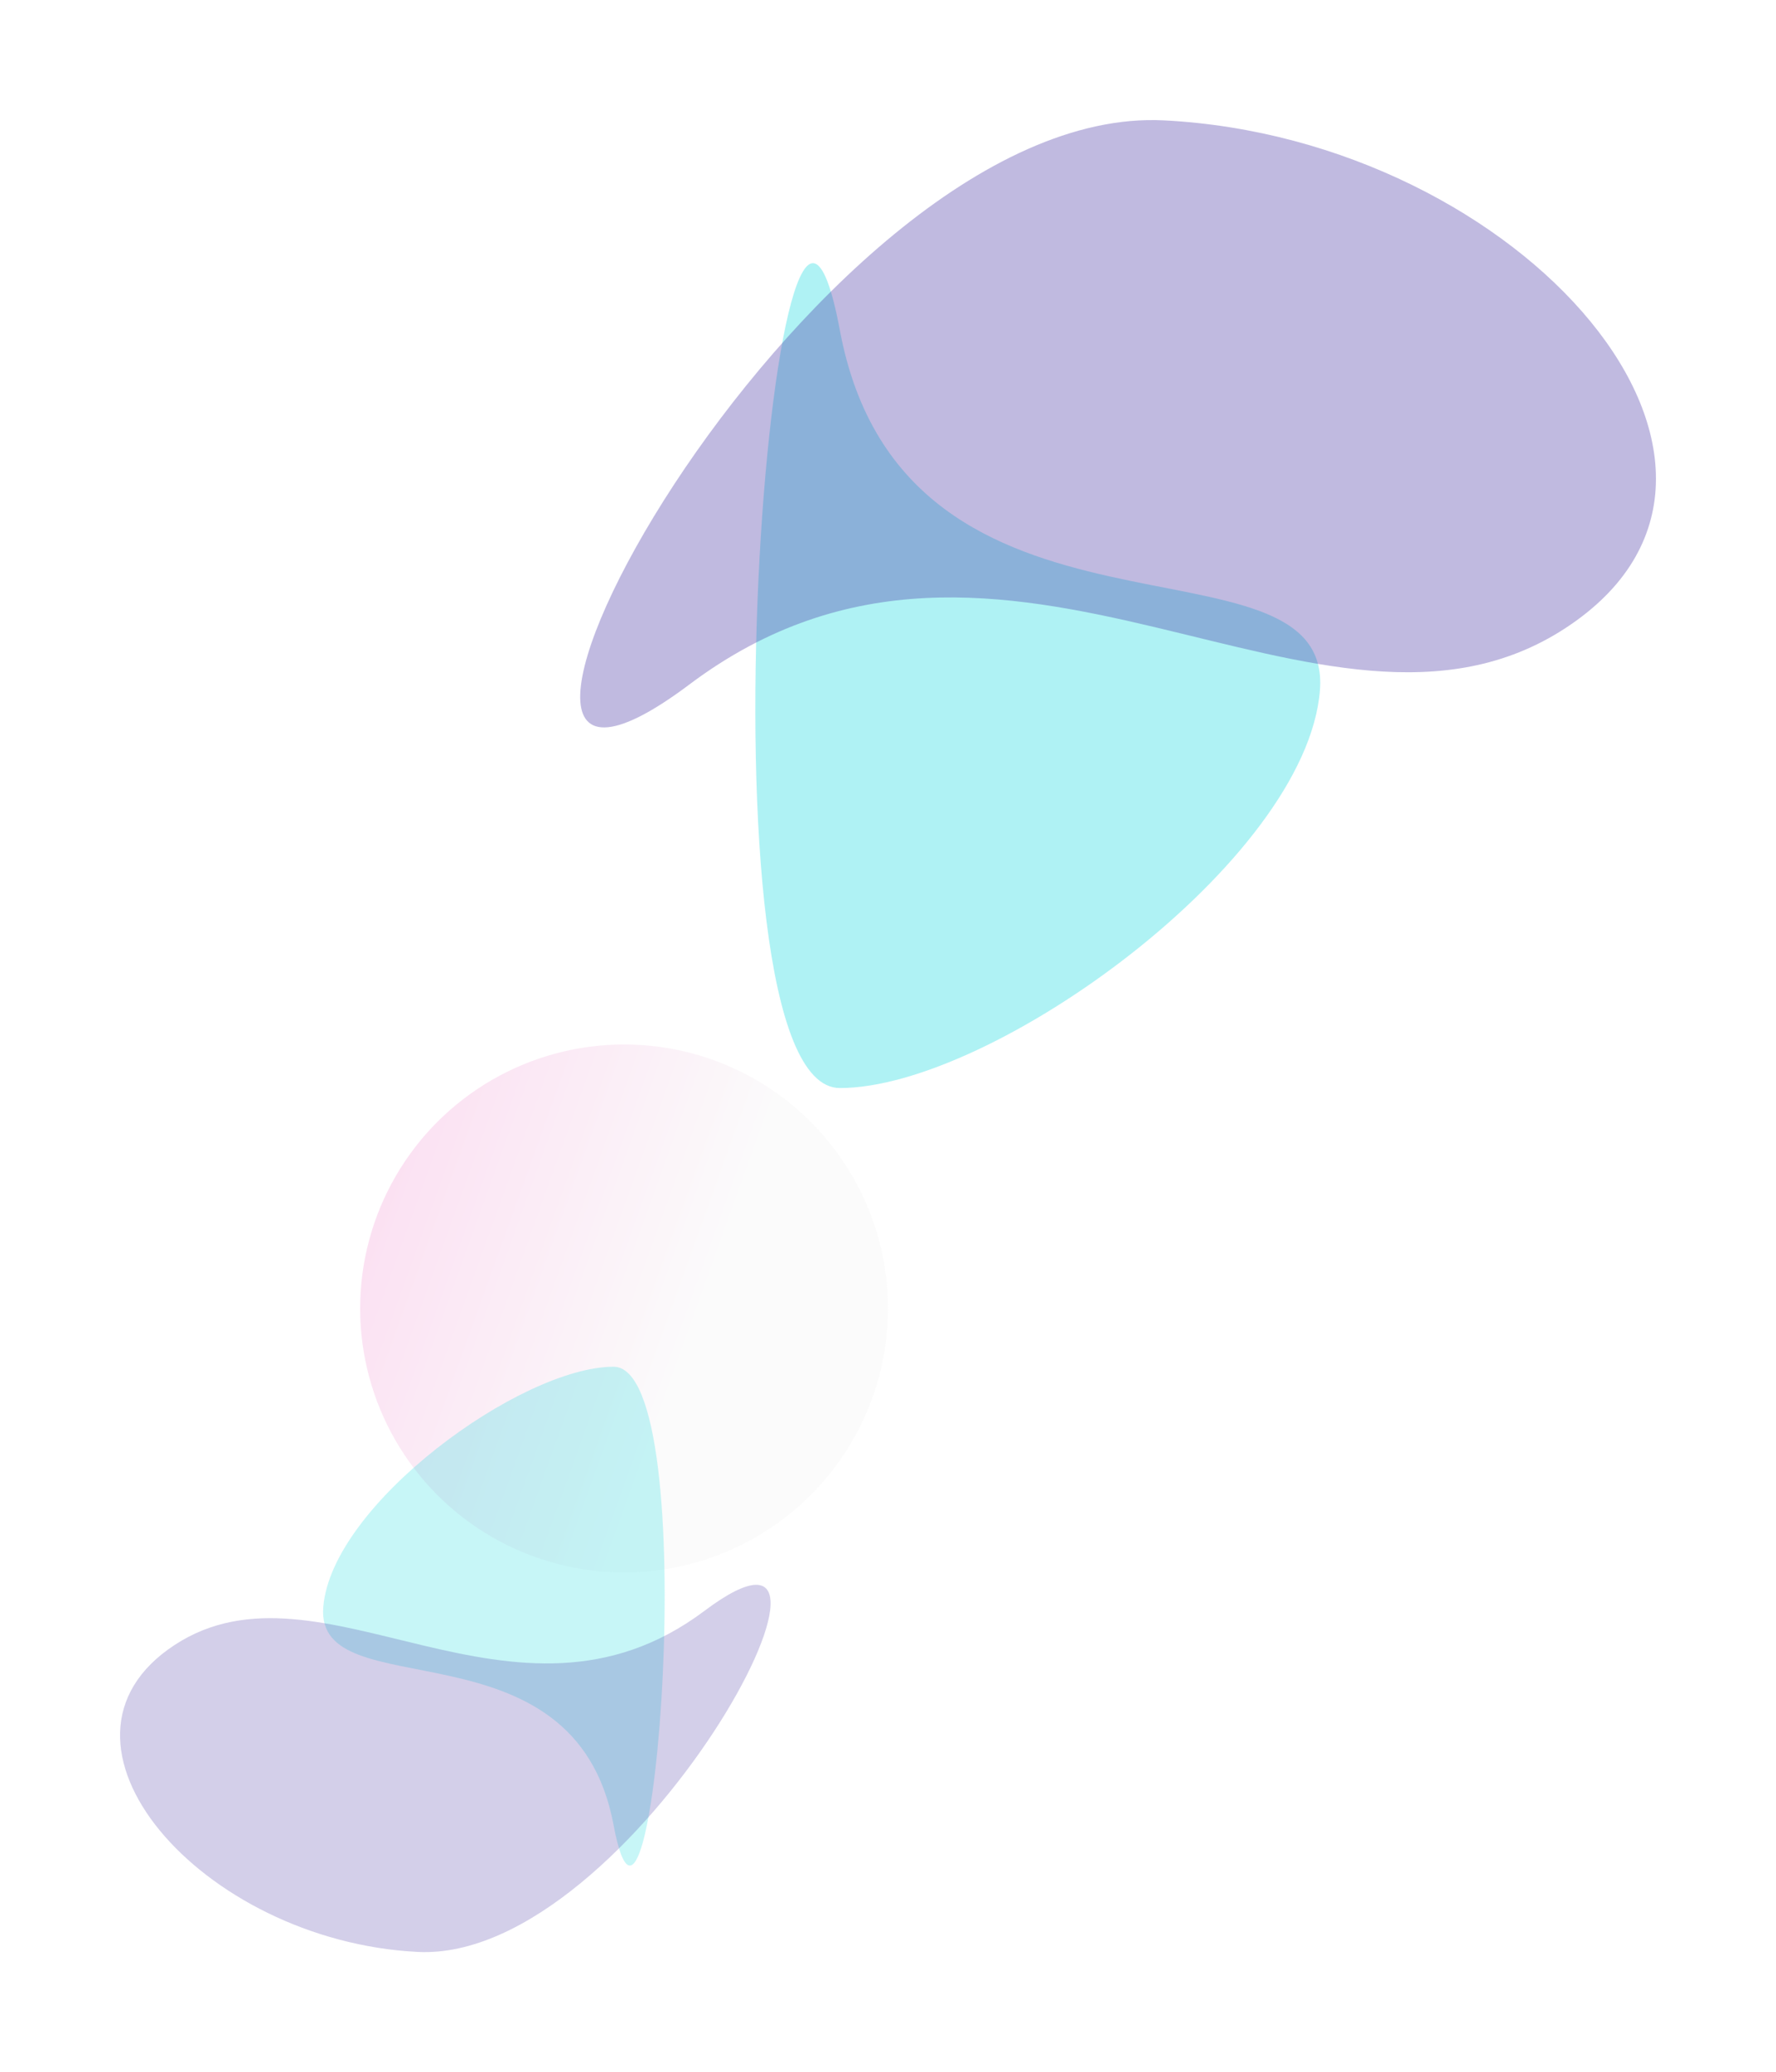
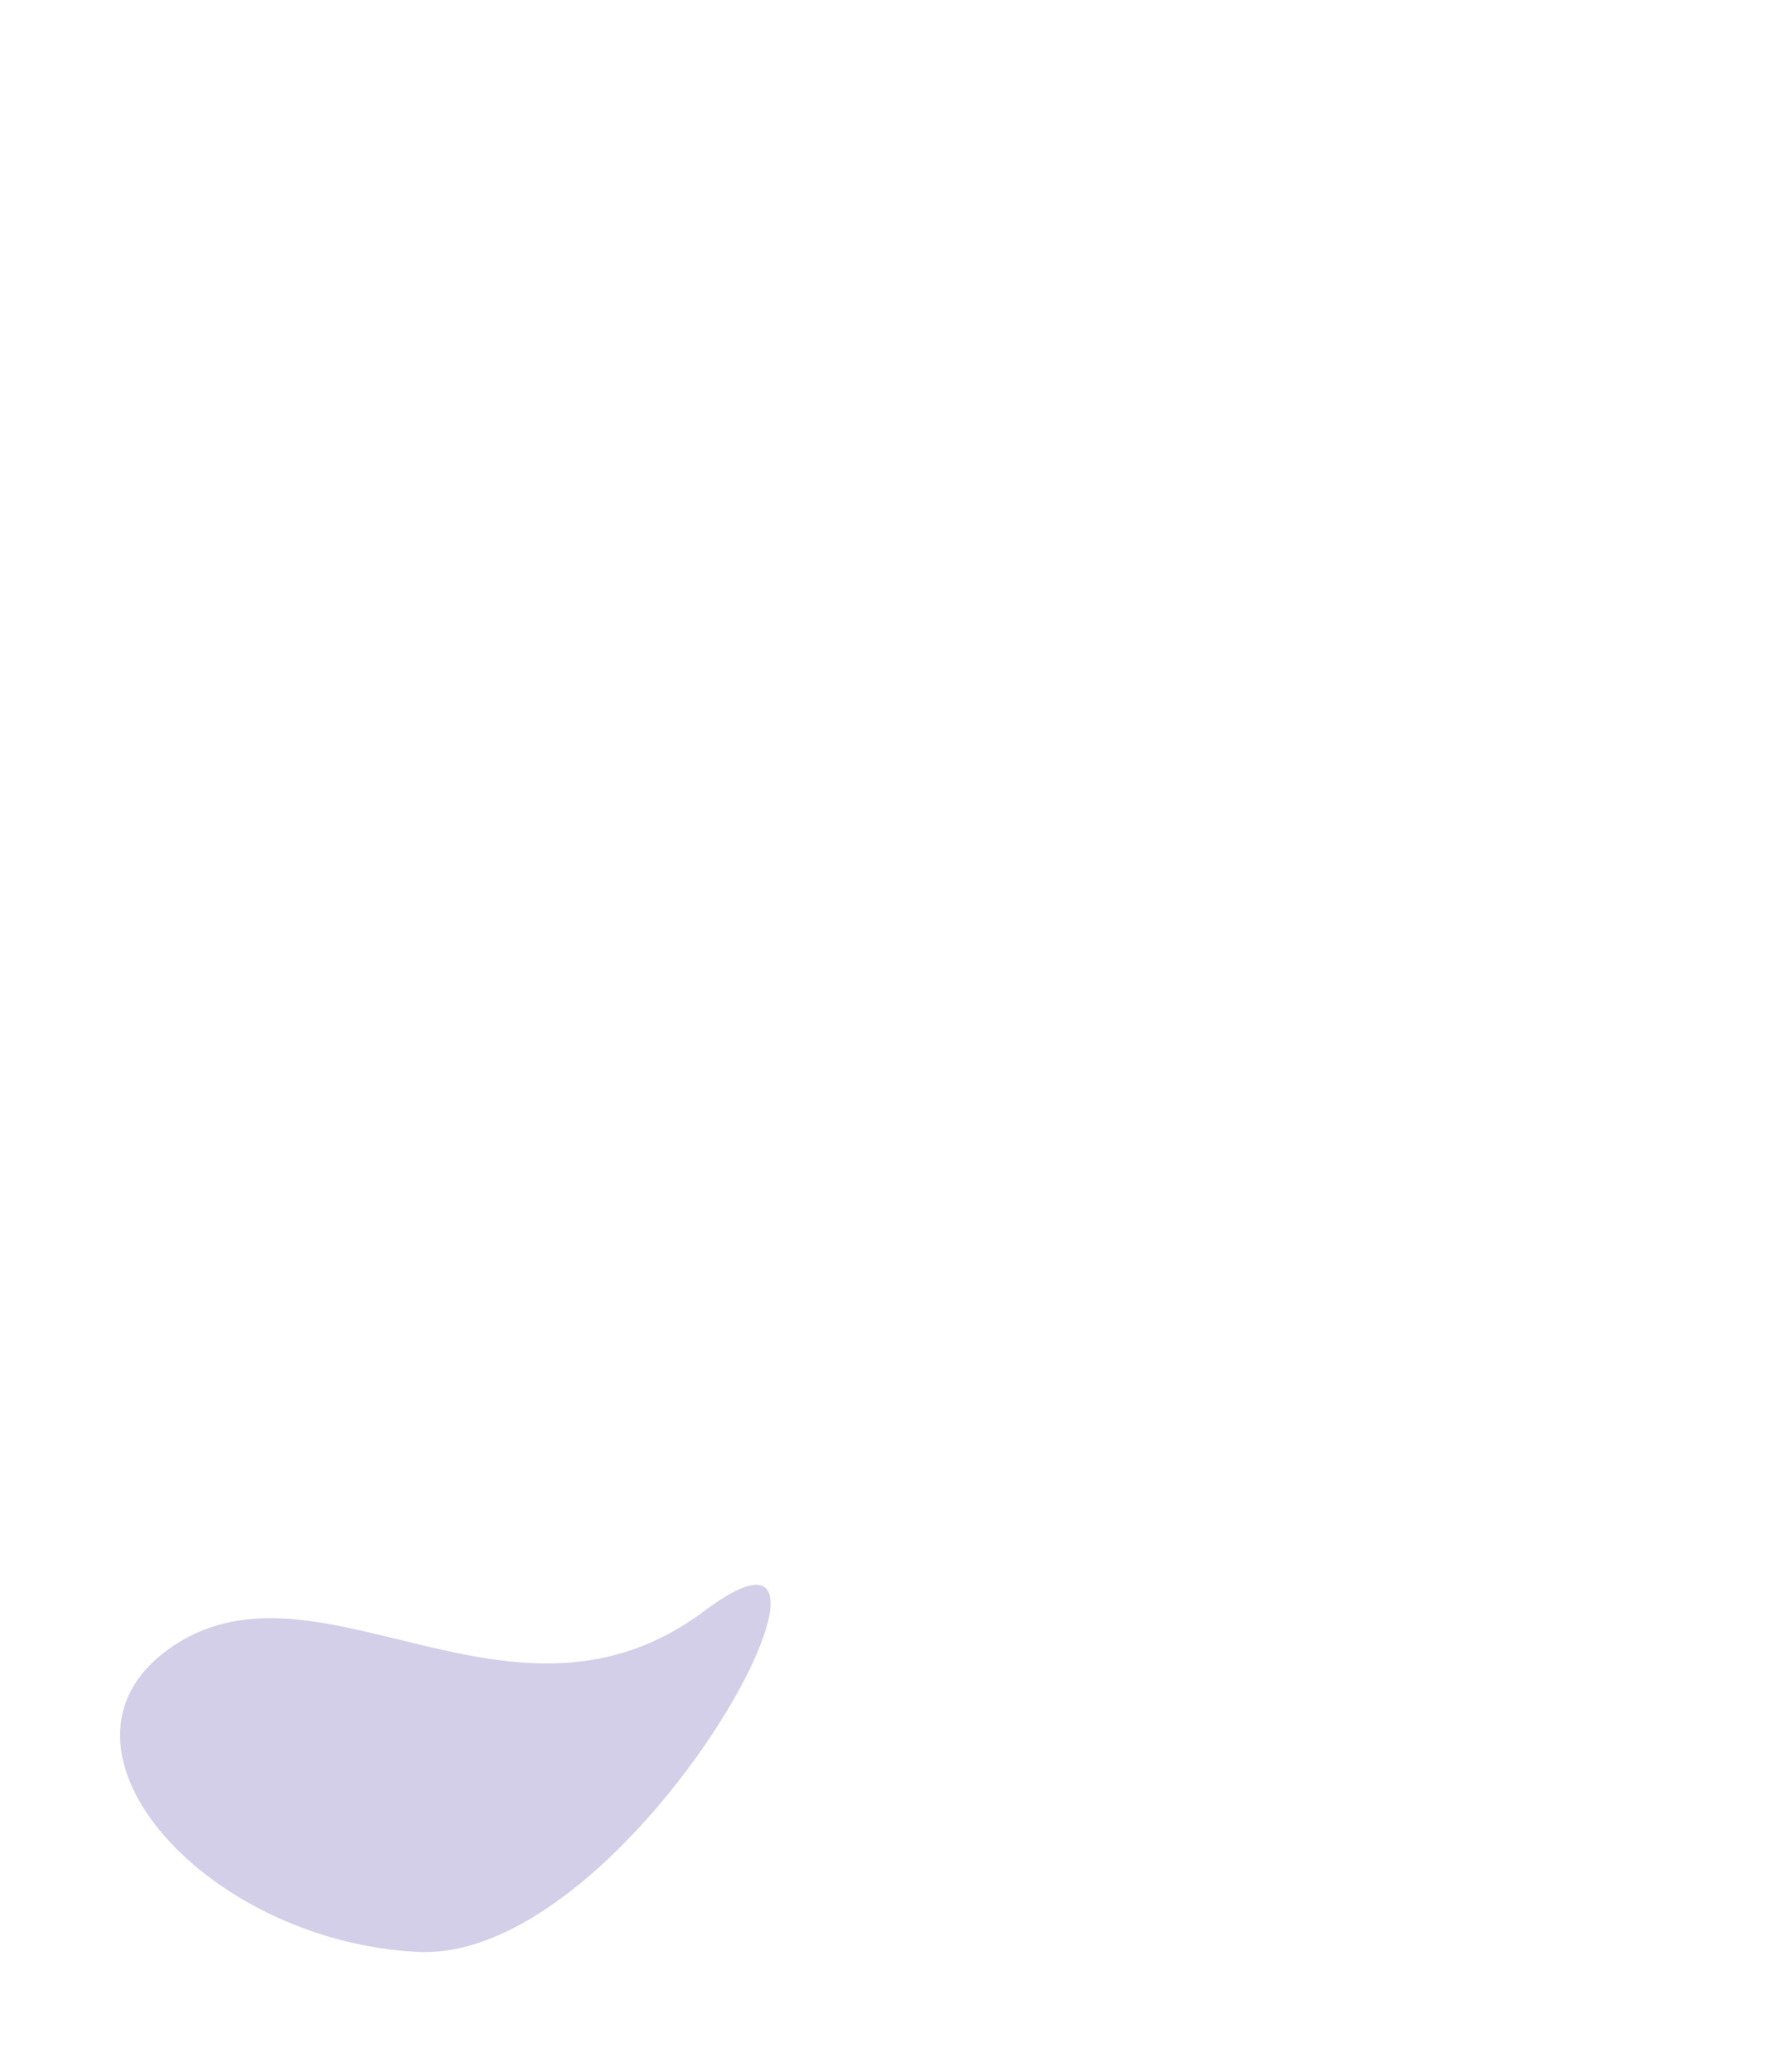
<svg xmlns="http://www.w3.org/2000/svg" width="2012" height="2347" viewBox="0 0 2012 2347" fill="none">
  <g opacity="0.6" filter="url(#filter0_f)">
-     <circle r="299" transform="matrix(-1 0 0 1 707 1482)" fill="url(#paint0_linear)" fill-opacity="0.6" />
-   </g>
+     </g>
  <g filter="url(#filter1_f)">
-     <path fill-rule="evenodd" clip-rule="evenodd" d="M695.088 2066.99C650.748 1829.95 356.759 1936.91 366.224 1820.22C375.688 1703.53 590.643 1548 695.088 1548C799.532 1548 739.428 2304.03 695.088 2066.99Z" fill="#15DBE0" fill-opacity="0.24" />
-   </g>
+     </g>
  <g filter="url(#filter2_f)">
    <path fill-rule="evenodd" clip-rule="evenodd" d="M798.119 1824.47C582.176 1986.68 364.583 1754.08 197.894 1863.1C31.206 1972.12 227.666 2198.36 473.119 2210.8C718.572 2223.23 1014.06 1662.25 798.119 1824.47Z" fill="#4736A6" fill-opacity="0.24" />
  </g>
  <g filter="url(#filter3_f)">
-     <path fill-rule="evenodd" clip-rule="evenodd" d="M951.487 374.137C1024.81 766.114 1510.95 589.242 1495.3 782.197C1479.65 975.152 1124.2 1232.34 951.487 1232.34C778.776 1232.34 878.165 -17.841 951.487 374.137Z" fill="#15DBE0" fill-opacity="0.34" />
-   </g>
+     </g>
  <g filter="url(#filter4_f)">
-     <path fill-rule="evenodd" clip-rule="evenodd" d="M781.113 775.175C1138.2 506.935 1498.01 891.569 1773.65 711.289C2049.29 531.009 1724.42 156.902 1318.54 136.337C912.653 115.772 424.027 1043.42 781.113 775.175Z" fill="#4736A6" fill-opacity="0.34" />
-   </g>
+     </g>
  <defs>
    <filter id="filter0_f" x="108" y="883" width="1198" height="1198" filterUnits="userSpaceOnUse" color-interpolation-filters="sRGB">
      <feFlood flood-opacity="0" result="BackgroundImageFix" />
      <feBlend mode="normal" in="SourceGraphic" in2="BackgroundImageFix" result="shape" />
      <feGaussianBlur stdDeviation="150" result="effect1_foregroundBlur" />
    </filter>
    <filter id="filter1_f" x="230.086" y="1412.09" width="658.828" height="836.828" filterUnits="userSpaceOnUse" color-interpolation-filters="sRGB">
      <feFlood flood-opacity="0" result="BackgroundImageFix" />
      <feBlend mode="normal" in="SourceGraphic" in2="BackgroundImageFix" result="shape" />
      <feGaussianBlur stdDeviation="67.957" result="effect1_foregroundBlur" />
    </filter>
    <filter id="filter2_f" x="0.086" y="1659.09" width="1008.83" height="687.828" filterUnits="userSpaceOnUse" color-interpolation-filters="sRGB">
      <feFlood flood-opacity="0" result="BackgroundImageFix" />
      <feBlend mode="normal" in="SourceGraphic" in2="BackgroundImageFix" result="shape" />
      <feGaussianBlur stdDeviation="67.957" result="effect1_foregroundBlur" />
    </filter>
    <filter id="filter3_f" x="719.808" y="162.14" width="911.776" height="1206.12" filterUnits="userSpaceOnUse" color-interpolation-filters="sRGB">
      <feFlood flood-opacity="0" result="BackgroundImageFix" />
      <feBlend mode="normal" in="SourceGraphic" in2="BackgroundImageFix" result="shape" />
      <feGaussianBlur stdDeviation="67.957" result="effect1_foregroundBlur" />
    </filter>
    <filter id="filter4_f" x="521.375" y="0.086" width="1490.54" height="959.73" filterUnits="userSpaceOnUse" color-interpolation-filters="sRGB">
      <feFlood flood-opacity="0" result="BackgroundImageFix" />
      <feBlend mode="normal" in="SourceGraphic" in2="BackgroundImageFix" result="shape" />
      <feGaussianBlur stdDeviation="67.957" result="effect1_foregroundBlur" />
    </filter>
    <linearGradient id="paint0_linear" x1="677.422" y1="178.31" x2="49.833" y2="404.117" gradientUnits="userSpaceOnUse">
      <stop stop-color="#F478CA" />
      <stop offset="1" stop-color="#F5F5F5" />
    </linearGradient>
  </defs>
</svg>